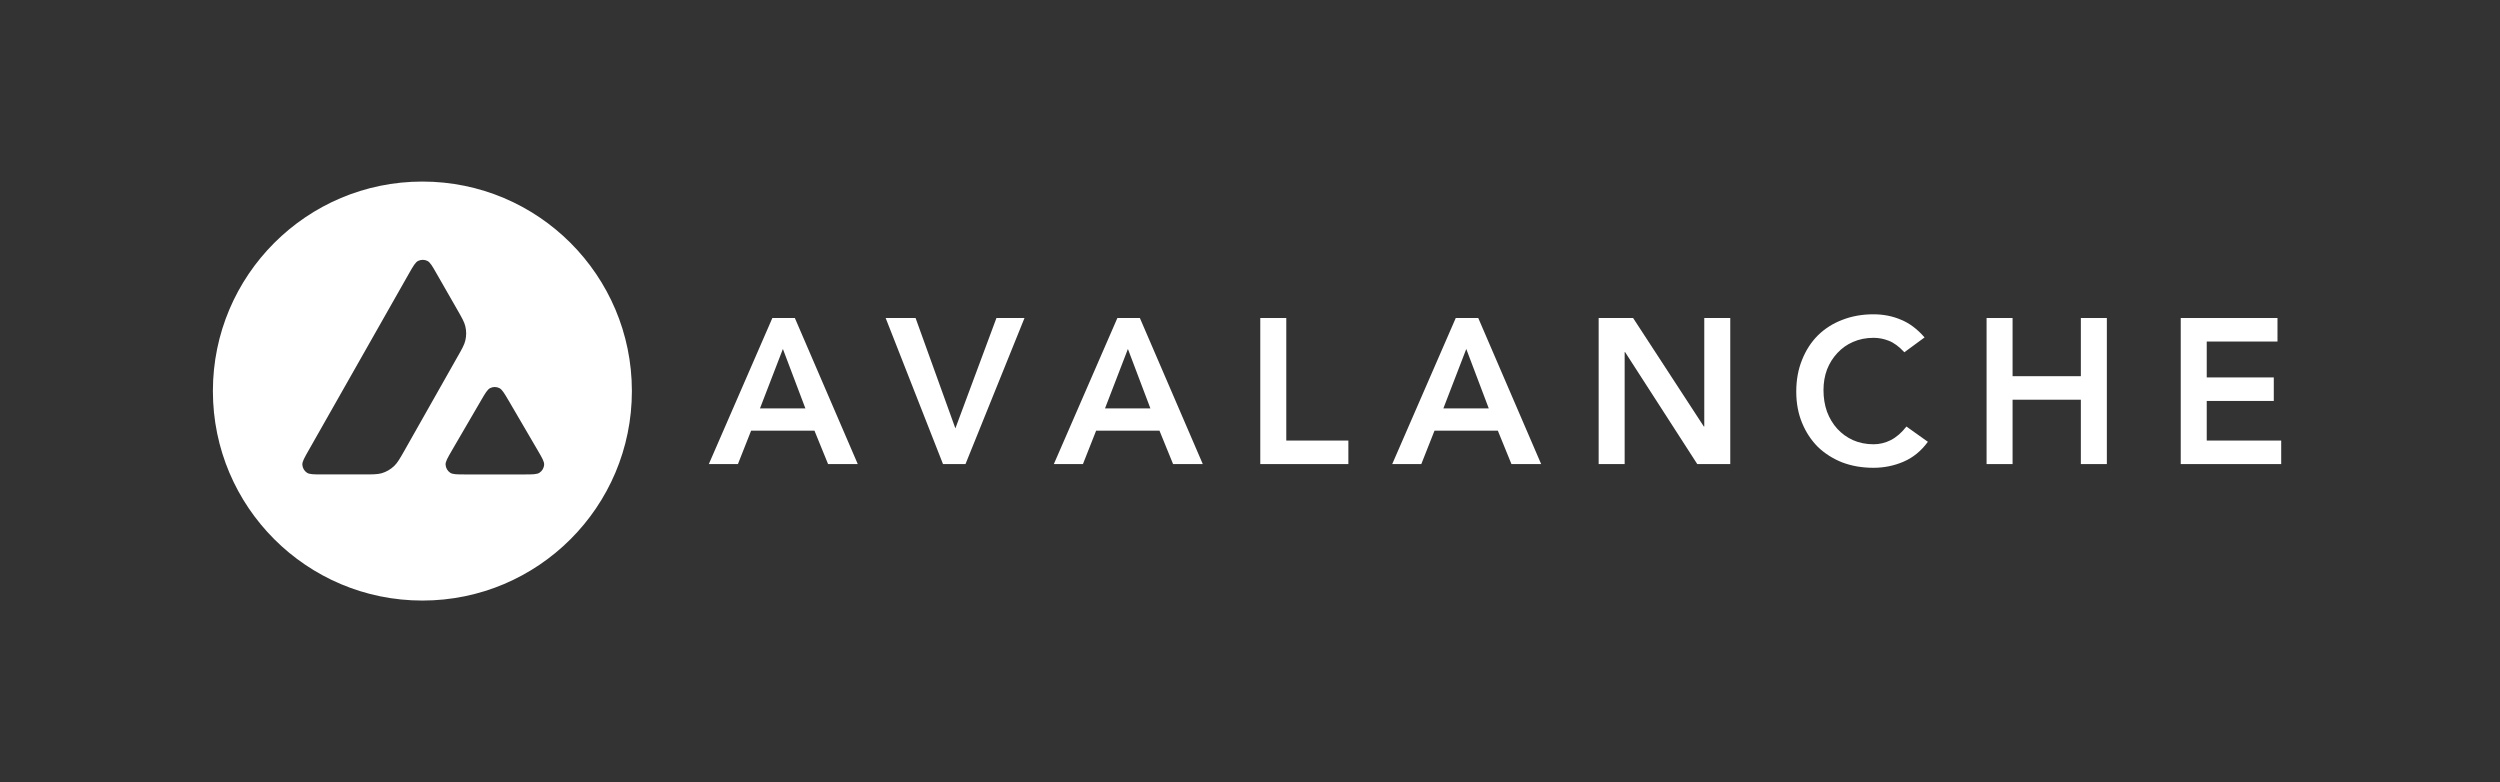
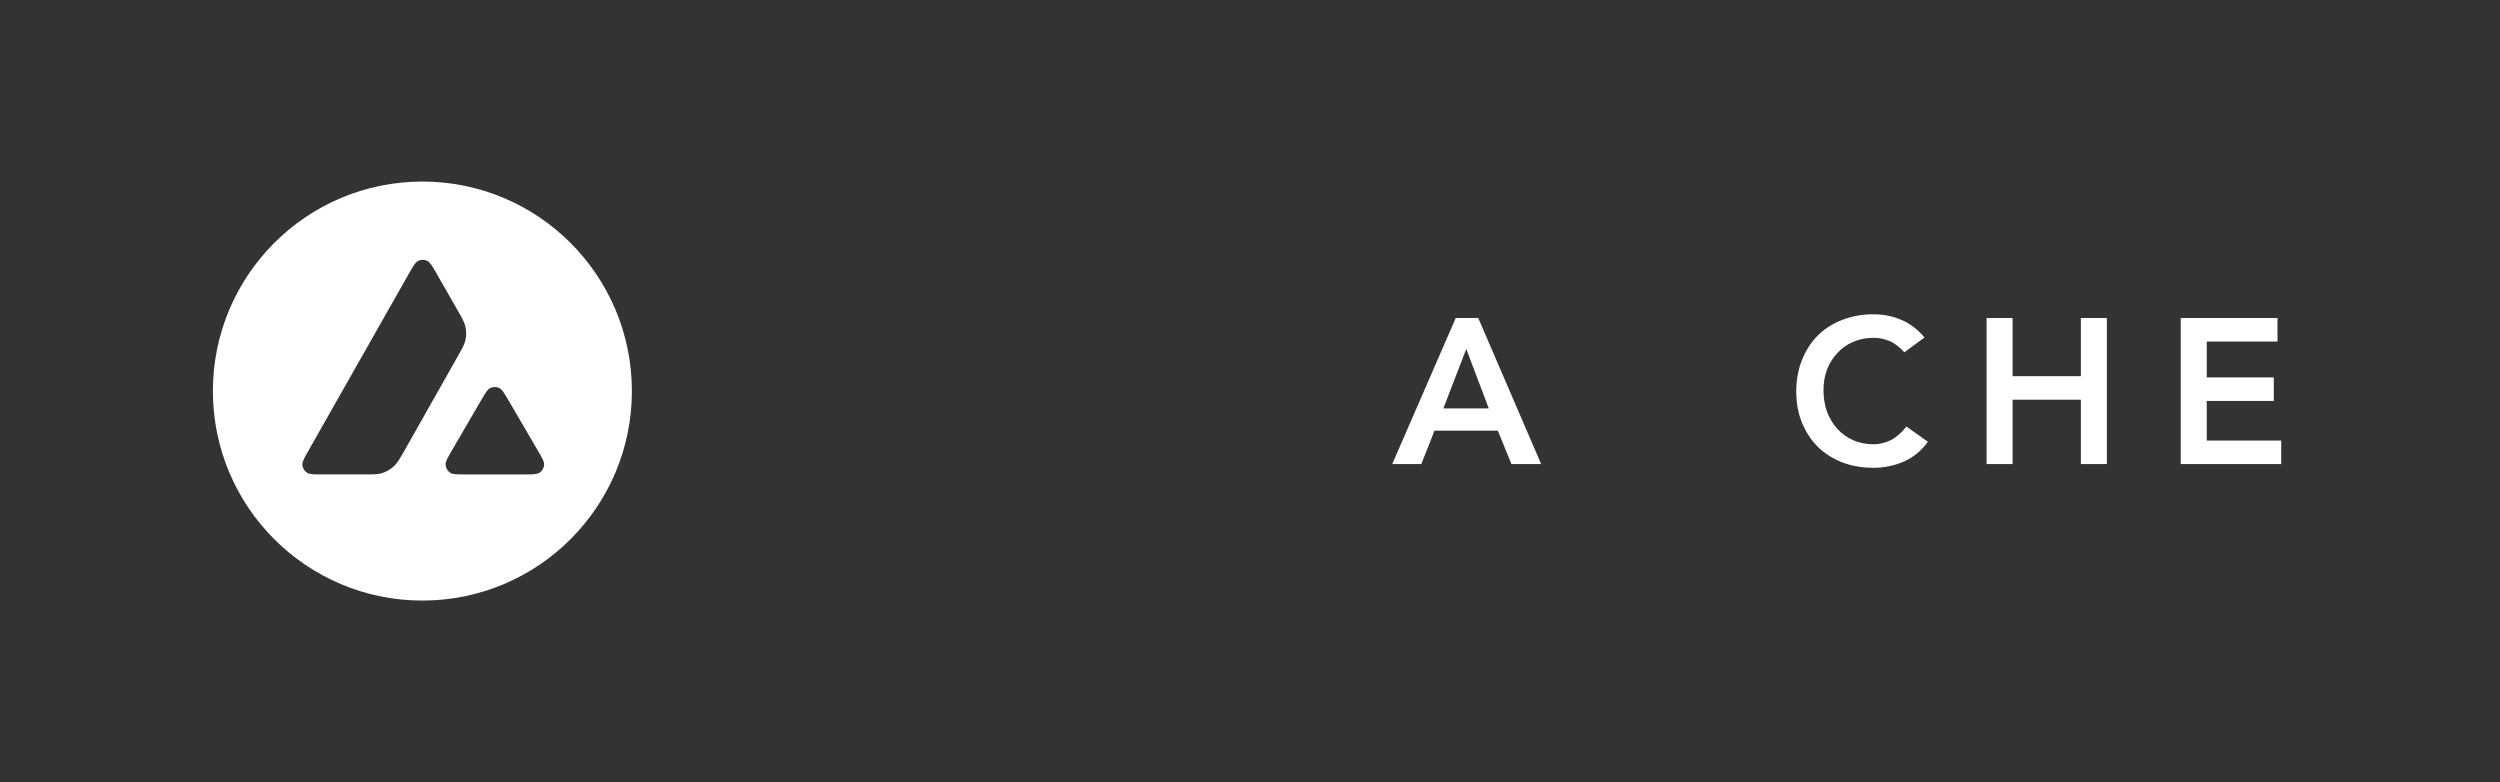
<svg xmlns="http://www.w3.org/2000/svg" width="179" height="56" viewBox="0 0 179 56" fill="none">
  <rect x="0" y="0" width="179" height="56" fill="#333333" stroke="none" />
  <path d="M156.141 22.77H163.068V24.454H158.002V27.024H162.803V28.708H158.002V31.544H163.334V33.228H156.141V22.77Z" fill="white" />
  <path d="M142.239 22.77H144.1V26.935H148.989V22.77H150.85V33.228H148.989V28.619H144.1V33.228H142.239V22.77Z" fill="white" />
  <path d="M136.352 25.222C135.968 24.808 135.594 24.533 135.229 24.395C134.875 24.257 134.515 24.188 134.151 24.188C133.61 24.188 133.117 24.287 132.674 24.483C132.241 24.671 131.866 24.936 131.551 25.281C131.236 25.616 130.99 26.01 130.813 26.463C130.645 26.916 130.562 27.403 130.562 27.925C130.562 28.486 130.645 29.003 130.813 29.476C130.99 29.949 131.236 30.357 131.551 30.702C131.866 31.047 132.241 31.317 132.674 31.514C133.117 31.711 133.61 31.81 134.151 31.81C134.574 31.81 134.983 31.711 135.377 31.514C135.78 31.308 136.155 30.983 136.5 30.539L138.036 31.633C137.563 32.282 136.987 32.755 136.308 33.05C135.628 33.346 134.904 33.494 134.136 33.494C133.328 33.494 132.586 33.366 131.906 33.109C131.236 32.844 130.655 32.474 130.163 32.002C129.68 31.519 129.301 30.943 129.026 30.274C128.75 29.604 128.612 28.86 128.612 28.043C128.612 27.206 128.75 26.448 129.026 25.769C129.301 25.079 129.68 24.493 130.163 24.011C130.655 23.528 131.236 23.159 131.906 22.903C132.586 22.637 133.328 22.504 134.136 22.504C134.846 22.504 135.5 22.632 136.1 22.888C136.711 23.134 137.277 23.558 137.799 24.159L136.352 25.222Z" fill="white" />
-   <path d="M114.464 22.77H116.93L121.996 30.539H122.026V22.77H123.887V33.228H121.524L116.354 25.207H116.325V33.228H114.464V22.77Z" fill="white" />
  <path d="M104.232 22.77H105.843L110.347 33.228H108.22L107.245 30.835H102.711L101.765 33.228H99.683L104.232 22.77ZM106.595 29.24L104.985 24.986L103.346 29.24H106.595Z" fill="white" />
-   <path d="M90.236 22.77H92.098V31.544H96.543V33.228H90.236V22.77Z" fill="white" />
-   <path d="M80.004 22.77H81.615L86.12 33.228H83.993L83.018 30.835H78.483L77.538 33.228H75.455L80.004 22.77ZM82.368 29.24L80.758 24.986L79.119 29.24H82.368Z" fill="white" />
-   <path d="M63.413 22.77H65.555L68.405 30.672L71.345 22.77H73.354L69.129 33.228H67.519L63.413 22.77Z" fill="white" />
-   <path d="M55.301 22.77H56.911L61.416 33.228H59.29L58.315 30.835H53.78L52.835 33.228H50.752L55.301 22.77ZM57.665 29.24L56.055 24.986L54.415 29.24H57.665Z" fill="white" />
  <path fill-rule="evenodd" clip-rule="evenodd" d="M45.243 28C45.243 36.285 38.528 43 30.243 43C21.959 43 15.243 36.285 15.243 28C15.243 19.716 21.959 13 30.243 13C38.528 13 45.243 19.716 45.243 28ZM25.993 33.969H23.082C22.47 33.969 22.168 33.969 21.983 33.851C21.785 33.722 21.663 33.509 21.648 33.273C21.637 33.055 21.788 32.79 22.09 32.259L29.278 19.59C29.584 19.052 29.739 18.783 29.934 18.683C30.144 18.577 30.395 18.577 30.605 18.683C30.8 18.783 30.955 19.052 31.261 19.59L32.738 22.169L32.746 22.183C33.076 22.76 33.244 23.052 33.317 23.36C33.398 23.695 33.398 24.049 33.317 24.384C33.243 24.694 33.077 24.988 32.742 25.574L28.966 32.248L28.957 32.266C28.624 32.847 28.456 33.142 28.222 33.365C27.968 33.608 27.662 33.785 27.327 33.884C27.021 33.969 26.678 33.969 25.993 33.969ZM33.344 33.97H37.515C38.131 33.97 38.44 33.97 38.625 33.848C38.824 33.719 38.949 33.502 38.96 33.266C38.971 33.056 38.823 32.8 38.533 32.301C38.523 32.284 38.513 32.266 38.503 32.249L36.414 28.674L36.39 28.634C36.096 28.138 35.948 27.887 35.758 27.79C35.548 27.683 35.301 27.683 35.091 27.79C34.899 27.889 34.744 28.151 34.438 28.678L32.356 32.252L32.349 32.265C32.045 32.791 31.892 33.054 31.903 33.269C31.918 33.505 32.04 33.723 32.239 33.852C32.419 33.97 32.729 33.97 33.344 33.97Z" fill="white" />
</svg>